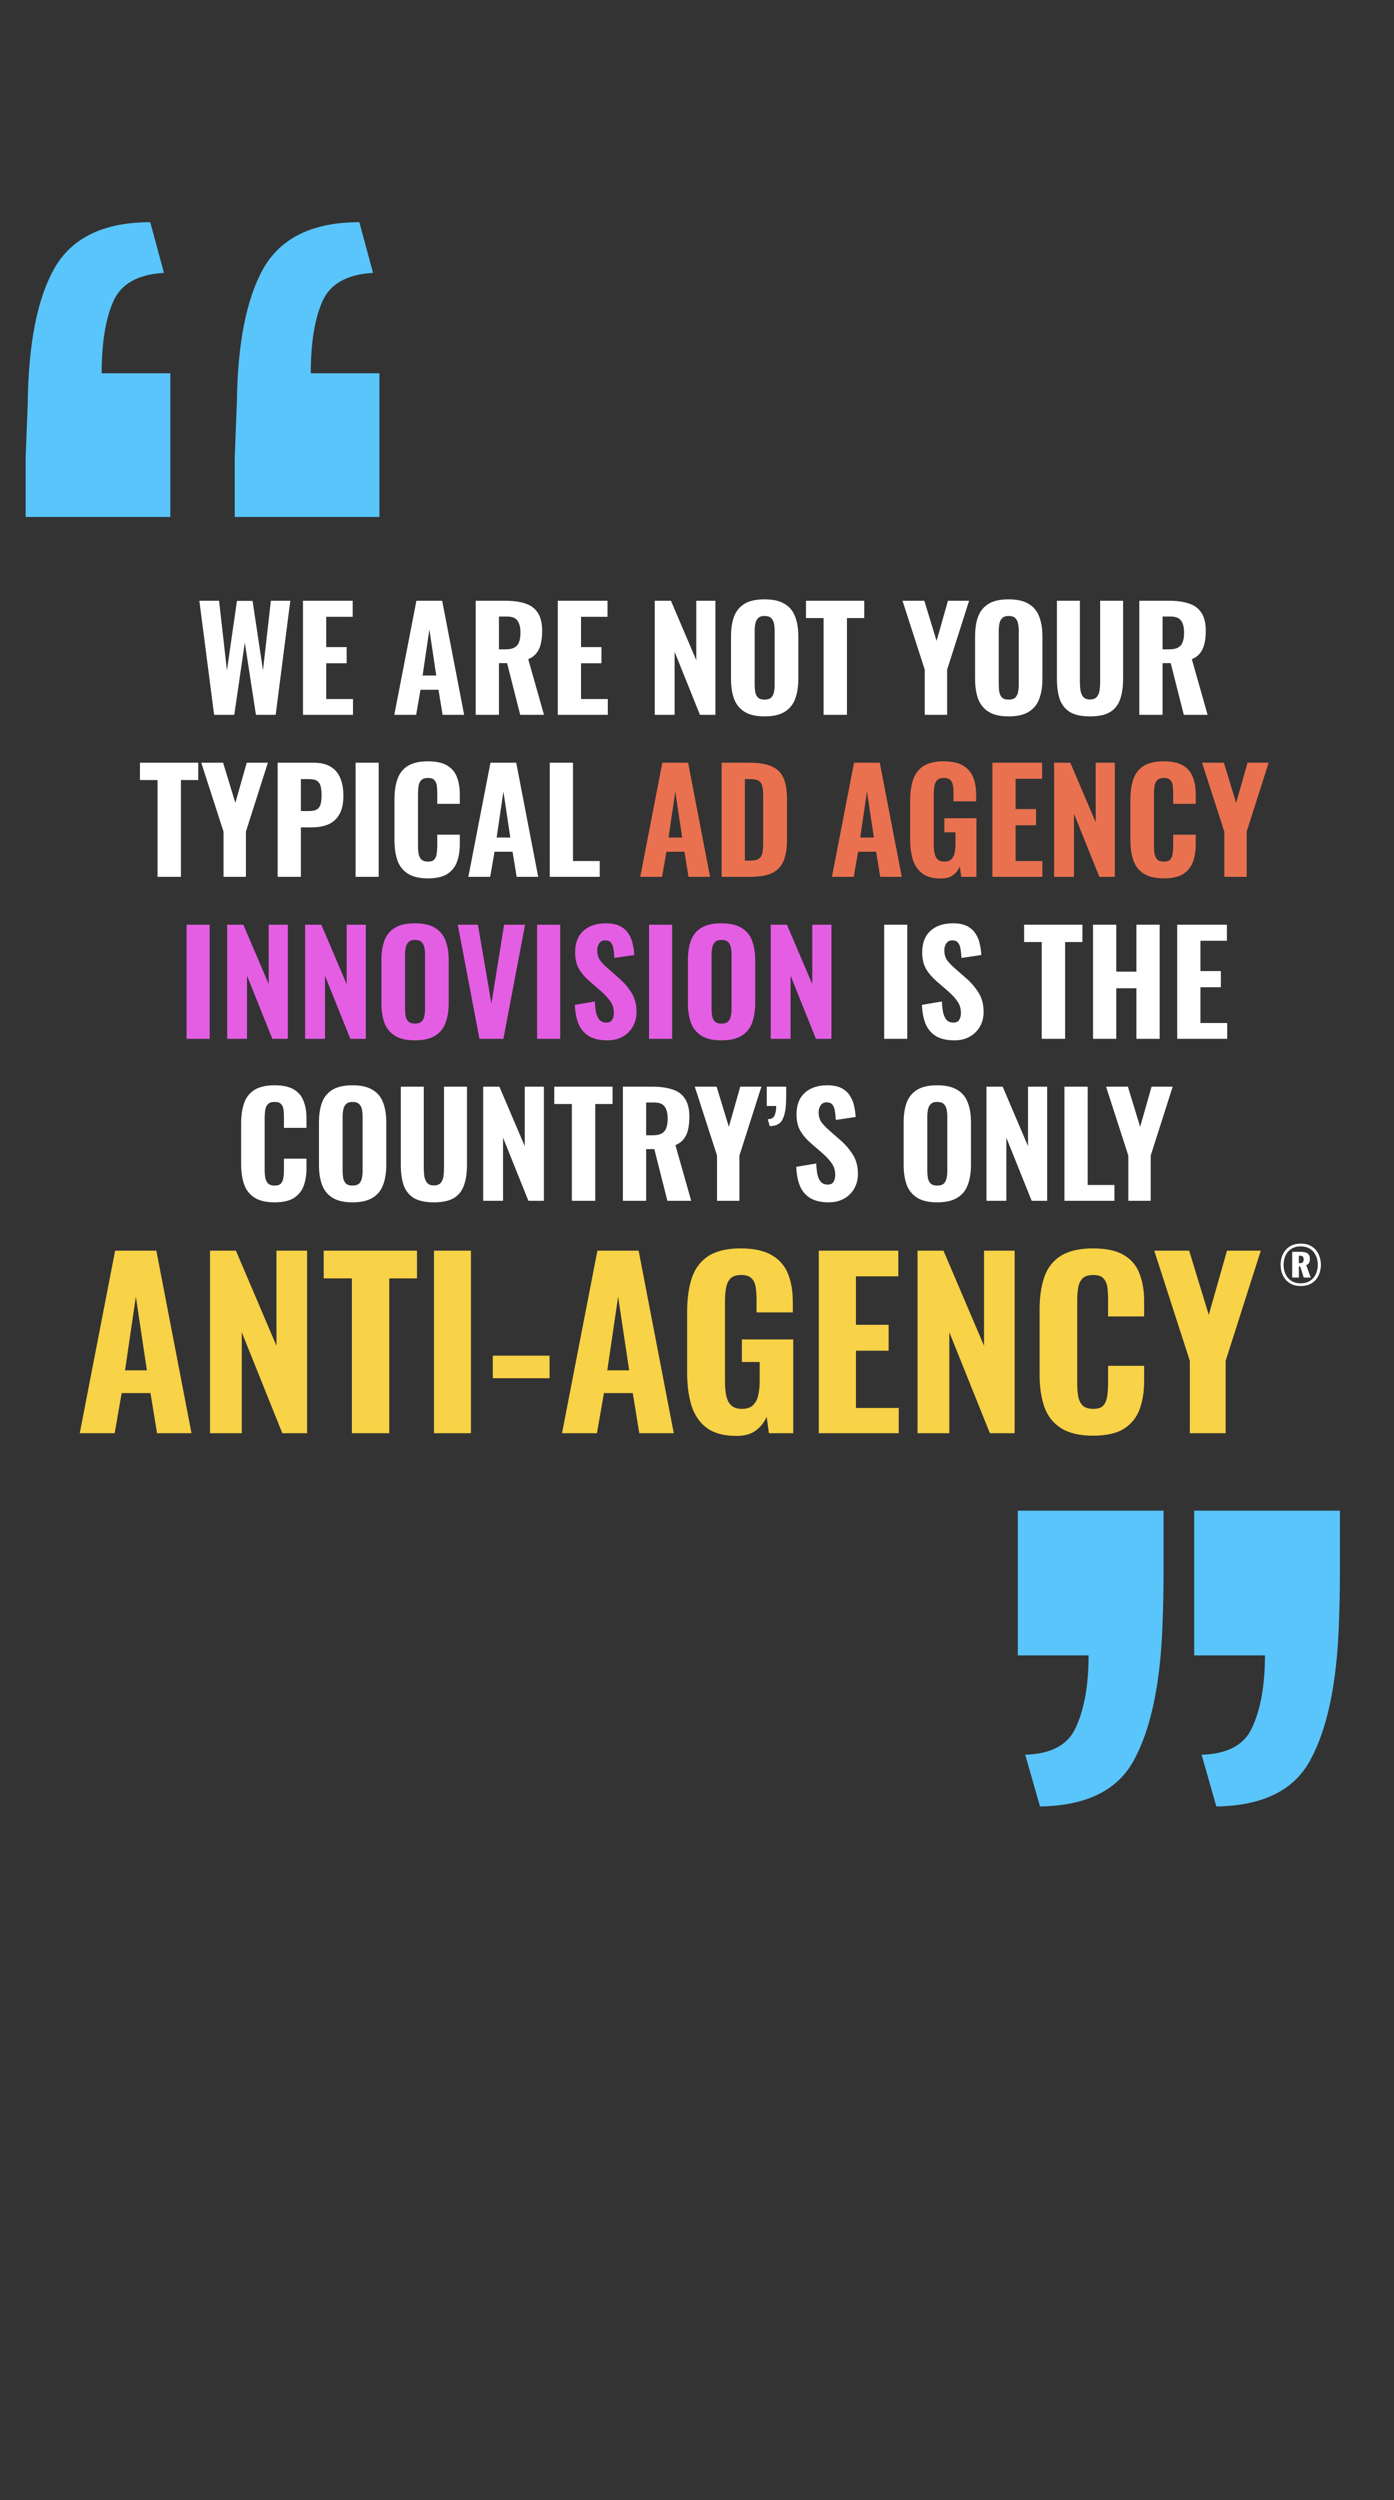
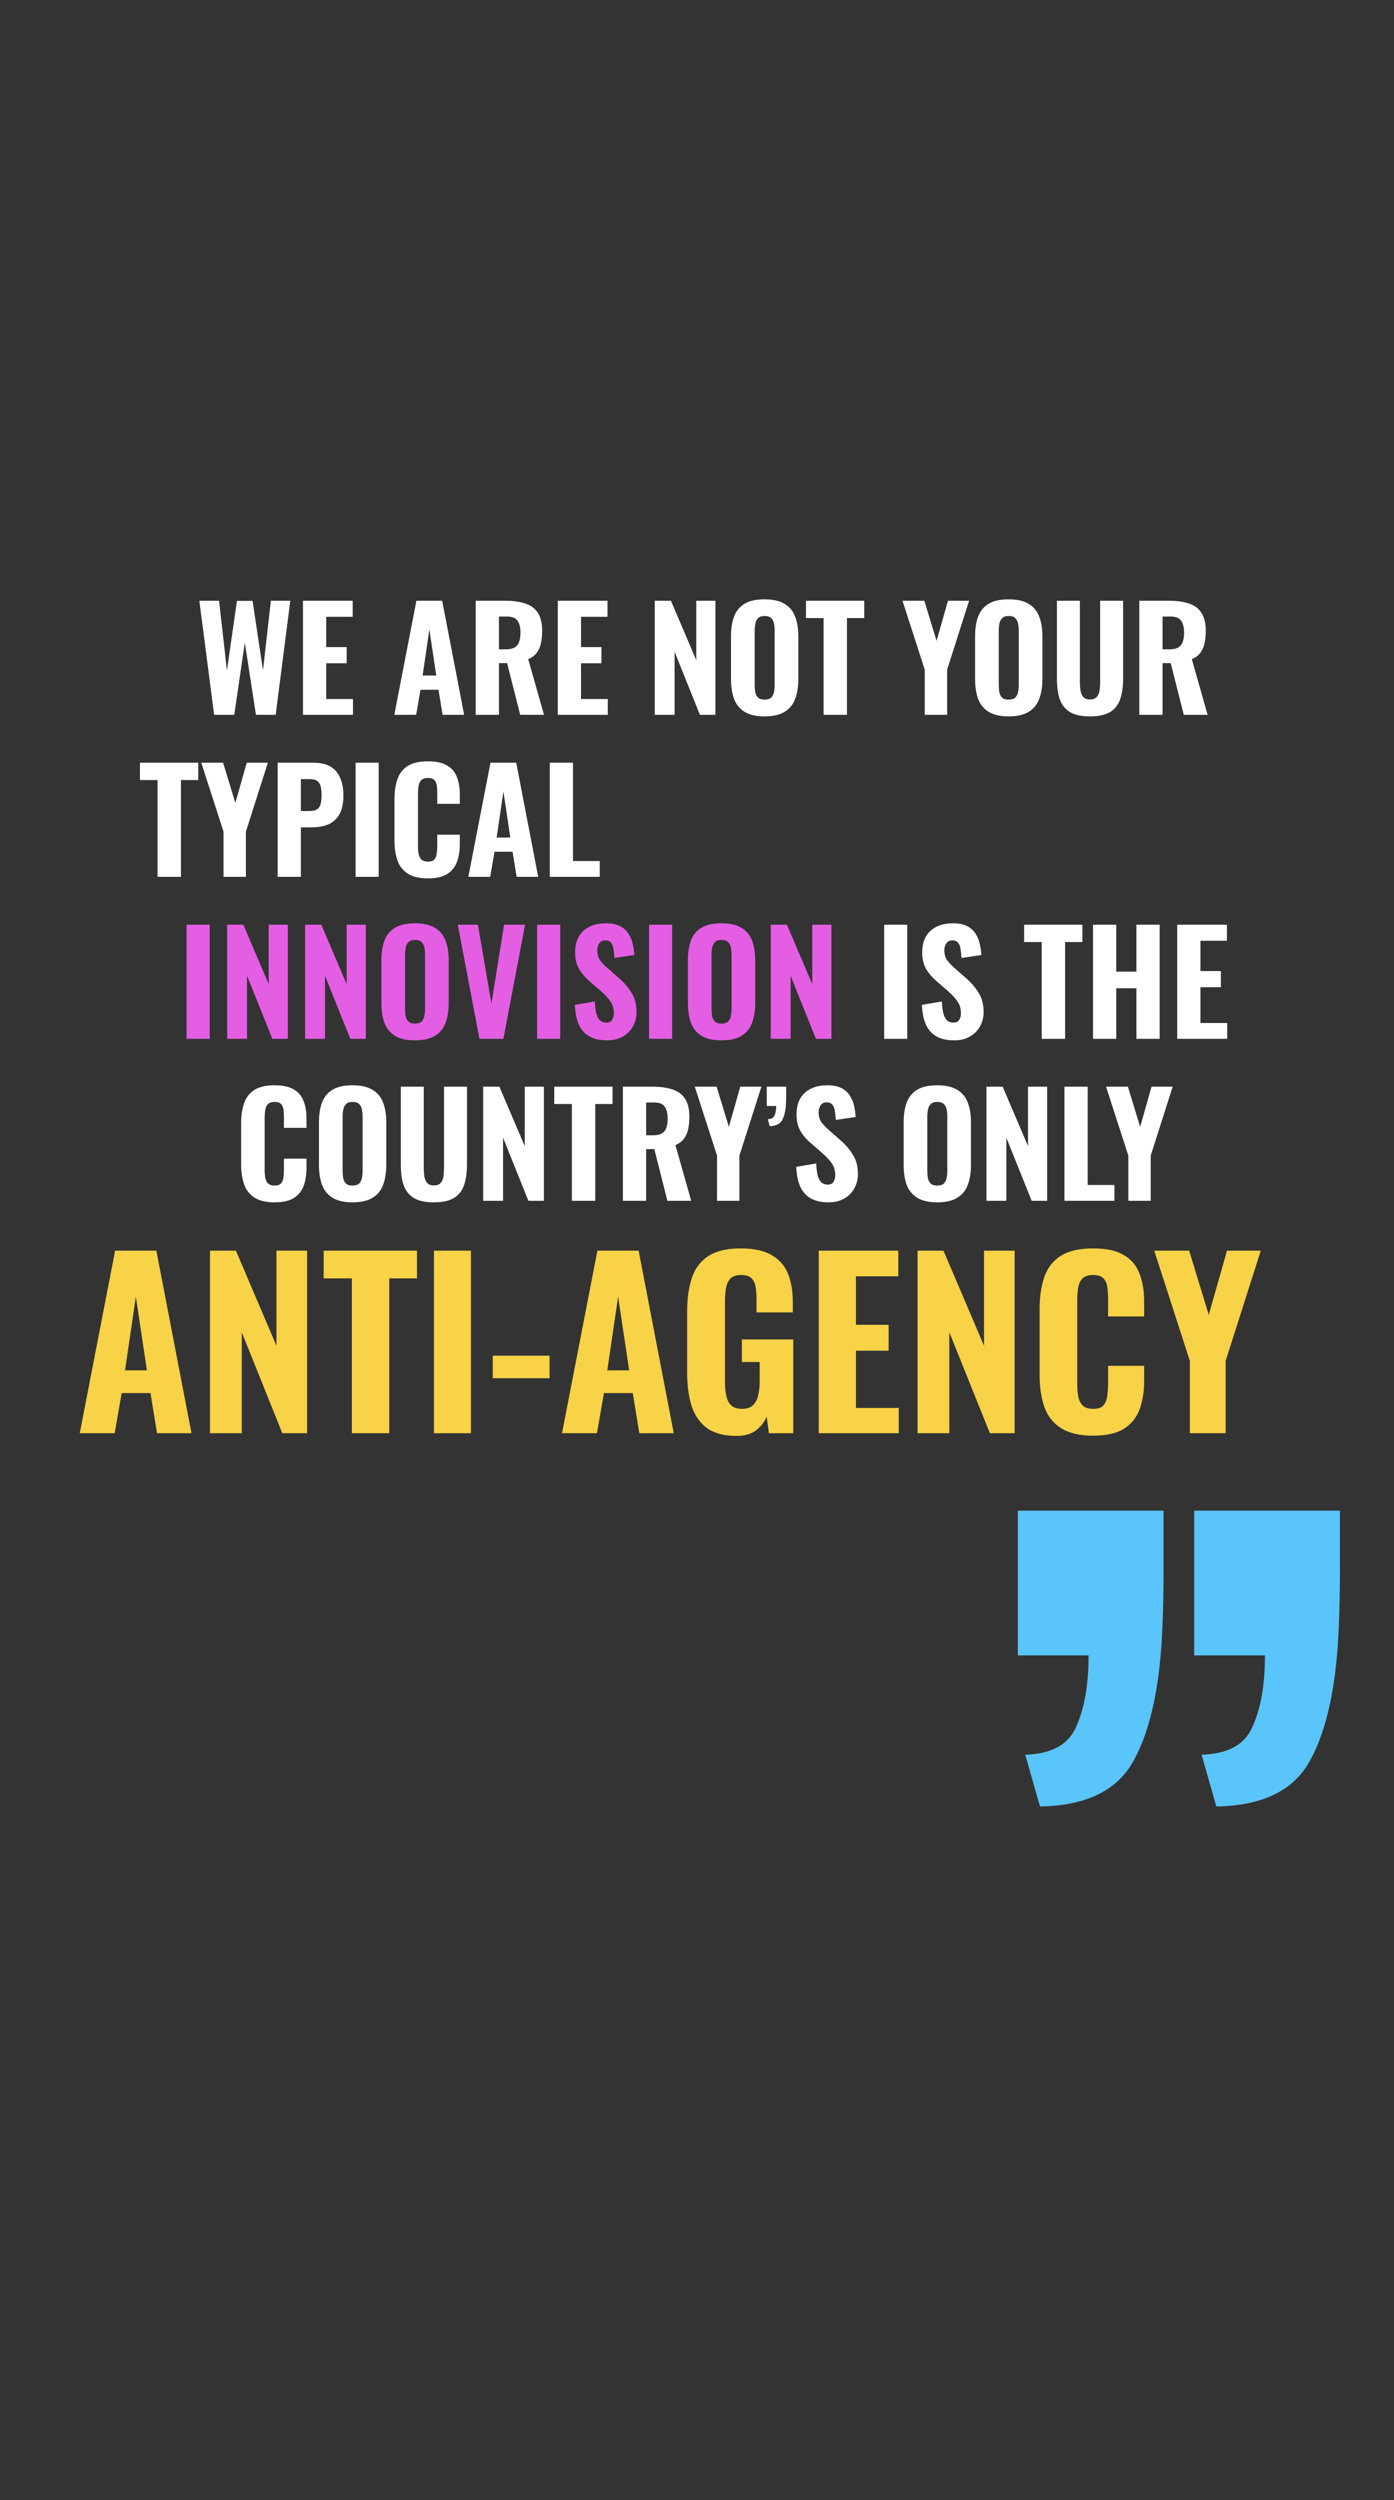
<svg xmlns="http://www.w3.org/2000/svg" width="396" height="710" viewBox="0 0 396 710" fill="none">
  <rect x="0" y="0" width="396" height="710" fill="#333333" stroke="none" />
-   <path d="M7.281 146.8C7.281 141.2 7.281 135.6 7.281 130C7.481 124.4 7.681 119.2 7.881 114.4C8.081 97.6 10.581 84.9 15.381 76.3C20.381 67.5 29.481 63.1 42.681 63.1L46.581 77.5C39.181 77.9 34.381 80.6 32.181 85.6C29.981 90.6 28.881 97.4 28.881 106H48.381V146.8H7.281ZM66.681 146.8C66.681 141.2 66.681 135.6 66.681 130C66.881 124.4 67.081 119.2 67.281 114.4C67.481 97.6 69.981 84.9 74.781 76.3C79.781 67.5 88.881 63.1 102.081 63.1L105.981 77.5C98.581 77.9 93.781 80.6 91.581 85.6C89.381 90.6 88.281 97.4 88.281 106H107.781V146.8H66.681Z" fill="#59C5FA" />
  <path d="M295.439 513L291.239 498.3C298.639 498.1 303.439 495.5 305.639 490.5C308.039 485.3 309.239 478.5 309.239 470.1H289.139V429H330.539C330.539 434.8 330.539 440.4 330.539 445.8C330.539 451.2 330.439 456.4 330.239 461.4C329.639 478.2 326.939 491 322.139 499.8C317.539 508.4 308.639 512.8 295.439 513ZM345.539 513L341.339 498.3C348.739 498.1 353.539 495.5 355.739 490.5C358.139 485.3 359.339 478.5 359.339 470.1H339.239V429H380.639C380.639 434.8 380.639 440.4 380.639 445.8C380.639 451.2 380.539 456.4 380.339 461.4C379.739 478.2 377.039 491 372.239 499.8C367.639 508.4 358.739 512.8 345.539 513Z" fill="#59C5FA" />
  <path d="M60.829 203L56.629 170.6H62.229L64.469 190.4L67.309 170.64H71.749L74.709 190.36L76.949 170.6H82.469L78.309 203H72.709L69.549 182.48L66.549 203H60.829ZM86.073 203V170.6H100.193V175.16H92.673V183.76H98.473V188.36H92.673V198.52H100.273V203H86.073ZM112.012 203L118.292 170.6H125.612L131.852 203H125.732L124.572 195.88H119.452L118.212 203H112.012ZM120.052 191.84H123.932L121.972 178.76L120.052 191.84ZM135.135 203V170.6H143.535C145.722 170.6 147.589 170.853 149.135 171.36C150.709 171.84 151.909 172.707 152.735 173.96C153.589 175.213 154.015 176.947 154.015 179.16C154.015 180.493 153.895 181.68 153.655 182.72C153.442 183.733 153.042 184.627 152.455 185.4C151.895 186.147 151.095 186.747 150.055 187.2L154.535 203H147.775L144.055 188.32H141.735V203H135.135ZM141.735 184.4H143.655C144.722 184.4 145.562 184.227 146.175 183.88C146.789 183.533 147.215 183.013 147.455 182.32C147.722 181.6 147.855 180.72 147.855 179.68C147.855 178.187 147.575 177.053 147.015 176.28C146.482 175.48 145.469 175.08 143.975 175.08H141.735V184.4ZM158.456 203V170.6H172.576V175.16H165.056V183.76H170.856V188.36H165.056V198.52H172.656V203H158.456ZM185.995 203V170.6H190.595L197.795 187.48V170.6H203.235V203H198.835L191.635 185.08V203H185.995ZM217.183 203.44C214.81 203.44 212.93 203.013 211.543 202.16C210.156 201.307 209.156 200.093 208.543 198.52C207.956 196.92 207.663 195.013 207.663 192.8V180.72C207.663 178.507 207.956 176.613 208.543 175.04C209.156 173.467 210.156 172.267 211.543 171.44C212.93 170.613 214.81 170.2 217.183 170.2C219.583 170.2 221.476 170.627 222.863 171.48C224.276 172.307 225.276 173.507 225.863 175.08C226.476 176.627 226.783 178.507 226.783 180.72V192.8C226.783 195.013 226.476 196.92 225.863 198.52C225.276 200.093 224.276 201.307 222.863 202.16C221.476 203.013 219.583 203.44 217.183 203.44ZM217.183 198.68C218.036 198.68 218.663 198.493 219.063 198.12C219.463 197.72 219.73 197.2 219.863 196.56C219.996 195.893 220.063 195.187 220.063 194.44V179.12C220.063 178.373 219.996 177.68 219.863 177.04C219.73 176.4 219.463 175.893 219.063 175.52C218.663 175.12 218.036 174.92 217.183 174.92C216.383 174.92 215.783 175.12 215.383 175.52C214.983 175.893 214.716 176.4 214.583 177.04C214.45 177.68 214.383 178.373 214.383 179.12V194.44C214.383 195.187 214.436 195.893 214.543 196.56C214.676 197.2 214.943 197.72 215.343 198.12C215.743 198.493 216.356 198.68 217.183 198.68ZM233.957 203V175.52H228.957V170.6H245.517V175.52H240.597V203H233.957ZM262.696 203V190.16L256.376 170.6H262.576L266.056 182L269.296 170.6H275.296L269.056 190.16V203H262.696ZM286.519 203.44C284.146 203.44 282.266 203.013 280.879 202.16C279.492 201.307 278.492 200.093 277.879 198.52C277.292 196.92 276.999 195.013 276.999 192.8V180.72C276.999 178.507 277.292 176.613 277.879 175.04C278.492 173.467 279.492 172.267 280.879 171.44C282.266 170.613 284.146 170.2 286.519 170.2C288.919 170.2 290.812 170.627 292.199 171.48C293.612 172.307 294.612 173.507 295.199 175.08C295.812 176.627 296.119 178.507 296.119 180.72V192.8C296.119 195.013 295.812 196.92 295.199 198.52C294.612 200.093 293.612 201.307 292.199 202.16C290.812 203.013 288.919 203.44 286.519 203.44ZM286.519 198.68C287.372 198.68 287.999 198.493 288.399 198.12C288.799 197.72 289.066 197.2 289.199 196.56C289.332 195.893 289.399 195.187 289.399 194.44V179.12C289.399 178.373 289.332 177.68 289.199 177.04C289.066 176.4 288.799 175.893 288.399 175.52C287.999 175.12 287.372 174.92 286.519 174.92C285.719 174.92 285.119 175.12 284.719 175.52C284.319 175.893 284.052 176.4 283.919 177.04C283.786 177.68 283.719 178.373 283.719 179.12V194.44C283.719 195.187 283.772 195.893 283.879 196.56C284.012 197.2 284.279 197.72 284.679 198.12C285.079 198.493 285.692 198.68 286.519 198.68ZM309.646 203.44C307.193 203.44 305.286 203.027 303.926 202.2C302.566 201.347 301.606 200.133 301.046 198.56C300.513 196.96 300.246 195.027 300.246 192.76V170.6H306.766V193.68C306.766 194.48 306.819 195.267 306.926 196.04C307.059 196.813 307.326 197.44 307.726 197.92C308.153 198.4 308.793 198.64 309.646 198.64C310.526 198.64 311.166 198.4 311.566 197.92C311.993 197.44 312.259 196.813 312.366 196.04C312.473 195.267 312.526 194.48 312.526 193.68V170.6H319.046V192.76C319.046 195.027 318.766 196.96 318.206 198.56C317.673 200.133 316.726 201.347 315.366 202.2C314.006 203.027 312.099 203.44 309.646 203.44ZM323.651 203V170.6H332.051C334.238 170.6 336.104 170.853 337.651 171.36C339.224 171.84 340.424 172.707 341.251 173.96C342.104 175.213 342.531 176.947 342.531 179.16C342.531 180.493 342.411 181.68 342.171 182.72C341.958 183.733 341.558 184.627 340.971 185.4C340.411 186.147 339.611 186.747 338.571 187.2L343.051 203H336.291L332.571 188.32H330.251V203H323.651ZM330.251 184.4H332.171C333.238 184.4 334.078 184.227 334.691 183.88C335.304 183.533 335.731 183.013 335.971 182.32C336.238 181.6 336.371 180.72 336.371 179.68C336.371 178.187 336.091 177.053 335.531 176.28C334.998 175.48 333.984 175.08 332.491 175.08H330.251V184.4ZM44.757 249V221.52H39.757V216.6H56.317V221.52H51.397V249H44.757ZM63.496 249V236.16L57.176 216.6H63.376L66.856 228L70.096 216.6H76.096L69.856 236.16V249H63.496ZM78.866 249V216.6H89.146C91.092 216.6 92.679 216.973 93.906 217.72C95.132 218.44 96.039 219.493 96.626 220.88C97.239 222.267 97.546 223.947 97.546 225.92C97.546 228.24 97.146 230.053 96.346 231.36C95.572 232.667 94.506 233.6 93.146 234.16C91.786 234.693 90.226 234.96 88.466 234.96H85.466V249H78.866ZM85.466 230.32H87.786C88.746 230.32 89.479 230.173 89.986 229.88C90.519 229.56 90.879 229.067 91.066 228.4C91.252 227.733 91.346 226.88 91.346 225.84C91.346 224.853 91.266 224.027 91.106 223.36C90.972 222.693 90.652 222.173 90.146 221.8C89.639 221.427 88.839 221.24 87.746 221.24H85.466V230.32ZM101.016 249V216.6H107.576V249H101.016ZM121.538 249.44C119.138 249.44 117.231 248.987 115.818 248.08C114.431 247.173 113.458 245.92 112.898 244.32C112.338 242.693 112.058 240.813 112.058 238.68V227.04C112.058 224.8 112.338 222.88 112.898 221.28C113.458 219.653 114.431 218.4 115.818 217.52C117.231 216.64 119.138 216.2 121.538 216.2C123.858 216.2 125.671 216.587 126.978 217.36C128.311 218.133 129.244 219.227 129.778 220.64C130.338 222.053 130.618 223.693 130.618 225.56V228.28H124.218V225.24C124.218 224.493 124.178 223.8 124.098 223.16C124.018 222.493 123.791 221.96 123.418 221.56C123.071 221.133 122.458 220.92 121.578 220.92C120.698 220.92 120.058 221.133 119.658 221.56C119.258 221.987 119.004 222.547 118.898 223.24C118.791 223.907 118.738 224.653 118.738 225.48V240.2C118.738 241.107 118.804 241.907 118.938 242.6C119.098 243.267 119.378 243.787 119.778 244.16C120.204 244.507 120.804 244.68 121.578 244.68C122.431 244.68 123.031 244.48 123.378 244.08C123.751 243.653 123.978 243.093 124.058 242.4C124.164 241.707 124.218 240.973 124.218 240.2V237.04H130.618V239.72C130.618 241.613 130.351 243.293 129.818 244.76C129.284 246.2 128.364 247.347 127.058 248.2C125.751 249.027 123.911 249.44 121.538 249.44ZM133.047 249L139.327 216.6H146.647L152.887 249H146.767L145.607 241.88H140.487L139.247 249H133.047ZM141.087 237.84H144.967L143.007 224.76L141.087 237.84ZM156.17 249V216.6H162.77V244.52H170.37V249H156.17ZM251.172 295V262.6H257.732V295H251.172ZM271.094 295.44C269.094 295.44 267.427 295.08 266.094 294.36C264.761 293.613 263.747 292.507 263.054 291.04C262.387 289.547 262.001 287.653 261.894 285.36L267.574 284.4C267.627 285.733 267.761 286.853 267.974 287.76C268.214 288.64 268.561 289.307 269.014 289.76C269.494 290.187 270.081 290.4 270.774 290.4C271.627 290.4 272.201 290.133 272.494 289.6C272.814 289.067 272.974 288.453 272.974 287.76C272.974 286.4 272.641 285.267 271.974 284.36C271.334 283.427 270.481 282.493 269.414 281.56L266.054 278.64C264.854 277.627 263.867 276.48 263.094 275.2C262.347 273.92 261.974 272.347 261.974 270.48C261.974 267.813 262.747 265.773 264.294 264.36C265.867 262.92 268.014 262.2 270.734 262.2C272.361 262.2 273.694 262.467 274.734 263C275.774 263.533 276.574 264.253 277.134 265.16C277.721 266.04 278.121 267.013 278.334 268.08C278.574 269.12 278.721 270.16 278.774 271.2L273.134 272.04C273.081 271.053 272.987 270.187 272.854 269.44C272.747 268.693 272.507 268.107 272.134 267.68C271.787 267.253 271.254 267.04 270.534 267.04C269.761 267.04 269.187 267.333 268.814 267.92C268.441 268.48 268.254 269.107 268.254 269.8C268.254 270.947 268.507 271.893 269.014 272.64C269.547 273.36 270.267 274.12 271.174 274.92L274.454 277.8C275.814 278.973 276.974 280.32 277.934 281.84C278.921 283.333 279.414 285.187 279.414 287.4C279.414 288.92 279.067 290.293 278.374 291.52C277.681 292.747 276.707 293.707 275.454 294.4C274.227 295.093 272.774 295.44 271.094 295.44ZM295.929 295V267.52H290.929V262.6H307.489V267.52H302.569V295H295.929ZM310.508 295V262.6H317.108V275.92H322.828V262.6H329.428V295H322.828V280.64H317.108V295H310.508ZM334.413 295V262.6H348.533V267.16H341.013V275.76H346.813V280.36H341.013V290.52H348.613V295H334.413ZM77.983 341.44C75.583 341.44 73.676 340.987 72.263 340.08C70.876 339.173 69.903 337.92 69.343 336.32C68.783 334.693 68.503 332.813 68.503 330.68V319.04C68.503 316.8 68.783 314.88 69.343 313.28C69.903 311.653 70.876 310.4 72.263 309.52C73.676 308.64 75.583 308.2 77.983 308.2C80.303 308.2 82.116 308.587 83.423 309.36C84.756 310.133 85.69 311.227 86.223 312.64C86.783 314.053 87.063 315.693 87.063 317.56V320.28H80.663V317.24C80.663 316.493 80.623 315.8 80.543 315.16C80.463 314.493 80.236 313.96 79.863 313.56C79.516 313.133 78.903 312.92 78.023 312.92C77.143 312.92 76.503 313.133 76.103 313.56C75.703 313.987 75.45 314.547 75.343 315.24C75.236 315.907 75.183 316.653 75.183 317.48V332.2C75.183 333.107 75.25 333.907 75.383 334.6C75.543 335.267 75.823 335.787 76.223 336.16C76.65 336.507 77.25 336.68 78.023 336.68C78.876 336.68 79.476 336.48 79.823 336.08C80.196 335.653 80.423 335.093 80.503 334.4C80.61 333.707 80.663 332.973 80.663 332.2V329.04H87.063V331.72C87.063 333.613 86.796 335.293 86.263 336.76C85.73 338.2 84.81 339.347 83.503 340.2C82.196 341.027 80.356 341.44 77.983 341.44ZM100.132 341.44C97.759 341.44 95.879 341.013 94.492 340.16C93.106 339.307 92.106 338.093 91.492 336.52C90.906 334.92 90.612 333.013 90.612 330.8V318.72C90.612 316.507 90.906 314.613 91.492 313.04C92.106 311.467 93.106 310.267 94.492 309.44C95.879 308.613 97.759 308.2 100.132 308.2C102.532 308.2 104.426 308.627 105.812 309.48C107.226 310.307 108.226 311.507 108.812 313.08C109.426 314.627 109.732 316.507 109.732 318.72V330.8C109.732 333.013 109.426 334.92 108.812 336.52C108.226 338.093 107.226 339.307 105.812 340.16C104.426 341.013 102.532 341.44 100.132 341.44ZM100.132 336.68C100.986 336.68 101.612 336.493 102.012 336.12C102.412 335.72 102.679 335.2 102.812 334.56C102.946 333.893 103.012 333.187 103.012 332.44V317.12C103.012 316.373 102.946 315.68 102.812 315.04C102.679 314.4 102.412 313.893 102.012 313.52C101.612 313.12 100.986 312.92 100.132 312.92C99.332 312.92 98.732 313.12 98.332 313.52C97.932 313.893 97.666 314.4 97.532 315.04C97.399 315.68 97.332 316.373 97.332 317.12V332.44C97.332 333.187 97.386 333.893 97.492 334.56C97.626 335.2 97.892 335.72 98.292 336.12C98.692 336.493 99.306 336.68 100.132 336.68ZM123.259 341.44C120.806 341.44 118.899 341.027 117.539 340.2C116.179 339.347 115.219 338.133 114.659 336.56C114.126 334.96 113.859 333.027 113.859 330.76V308.6H120.379V331.68C120.379 332.48 120.433 333.267 120.539 334.04C120.673 334.813 120.939 335.44 121.339 335.92C121.766 336.4 122.406 336.64 123.259 336.64C124.139 336.64 124.779 336.4 125.179 335.92C125.606 335.44 125.873 334.813 125.979 334.04C126.086 333.267 126.139 332.48 126.139 331.68V308.6H132.659V330.76C132.659 333.027 132.379 334.96 131.819 336.56C131.286 338.133 130.339 339.347 128.979 340.2C127.619 341.027 125.713 341.44 123.259 341.44ZM137.264 341V308.6H141.864L149.064 325.48V308.6H154.504V341H150.104L142.904 323.08V341H137.264ZM162.453 341V313.52H157.453V308.6H174.013V313.52H169.093V341H162.453ZM176.952 341V308.6H185.352C187.538 308.6 189.405 308.853 190.952 309.36C192.525 309.84 193.725 310.707 194.552 311.96C195.405 313.213 195.832 314.947 195.832 317.16C195.832 318.493 195.712 319.68 195.472 320.72C195.258 321.733 194.858 322.627 194.272 323.4C193.712 324.147 192.912 324.747 191.872 325.2L196.352 341H189.592L185.872 326.32H183.552V341H176.952ZM183.552 322.4H185.472C186.538 322.4 187.378 322.227 187.992 321.88C188.605 321.533 189.032 321.013 189.272 320.32C189.538 319.6 189.672 318.72 189.672 317.68C189.672 316.187 189.392 315.053 188.832 314.28C188.298 313.48 187.285 313.08 185.792 313.08H183.552V322.4ZM203.692 341V328.16L197.372 308.6H203.572L207.052 320L210.292 308.6H216.292L210.052 328.16V341H203.692ZM218.661 319.8L218.101 317.84C219.088 317.813 219.728 317.467 220.021 316.8C220.341 316.107 220.501 315.2 220.501 314.08H217.821V308.6H223.341C223.341 309.373 223.341 310.12 223.341 310.84C223.341 311.56 223.328 312.253 223.301 312.92C223.221 315.16 222.861 316.867 222.221 318.04C221.608 319.187 220.421 319.773 218.661 319.8ZM235.391 341.44C233.391 341.44 231.724 341.08 230.391 340.36C229.057 339.613 228.044 338.507 227.351 337.04C226.684 335.547 226.297 333.653 226.191 331.36L231.871 330.4C231.924 331.733 232.057 332.853 232.271 333.76C232.511 334.64 232.857 335.307 233.311 335.76C233.791 336.187 234.377 336.4 235.071 336.4C235.924 336.4 236.497 336.133 236.791 335.6C237.111 335.067 237.271 334.453 237.271 333.76C237.271 332.4 236.937 331.267 236.271 330.36C235.631 329.427 234.777 328.493 233.711 327.56L230.351 324.64C229.151 323.627 228.164 322.48 227.391 321.2C226.644 319.92 226.271 318.347 226.271 316.48C226.271 313.813 227.044 311.773 228.591 310.36C230.164 308.92 232.311 308.2 235.031 308.2C236.657 308.2 237.991 308.467 239.031 309C240.071 309.533 240.871 310.253 241.431 311.16C242.017 312.04 242.417 313.013 242.631 314.08C242.871 315.12 243.017 316.16 243.071 317.2L237.431 318.04C237.377 317.053 237.284 316.187 237.151 315.44C237.044 314.693 236.804 314.107 236.431 313.68C236.084 313.253 235.551 313.04 234.831 313.04C234.057 313.04 233.484 313.333 233.111 313.92C232.737 314.48 232.551 315.107 232.551 315.8C232.551 316.947 232.804 317.893 233.311 318.64C233.844 319.36 234.564 320.12 235.471 320.92L238.751 323.8C240.111 324.973 241.271 326.32 242.231 327.84C243.217 329.333 243.711 331.187 243.711 333.4C243.711 334.92 243.364 336.293 242.671 337.52C241.977 338.747 241.004 339.707 239.751 340.4C238.524 341.093 237.071 341.44 235.391 341.44ZM266.226 341.44C263.853 341.44 261.973 341.013 260.586 340.16C259.199 339.307 258.199 338.093 257.586 336.52C256.999 334.92 256.706 333.013 256.706 330.8V318.72C256.706 316.507 256.999 314.613 257.586 313.04C258.199 311.467 259.199 310.267 260.586 309.44C261.973 308.613 263.853 308.2 266.226 308.2C268.626 308.2 270.519 308.627 271.906 309.48C273.319 310.307 274.319 311.507 274.906 313.08C275.519 314.627 275.826 316.507 275.826 318.72V330.8C275.826 333.013 275.519 334.92 274.906 336.52C274.319 338.093 273.319 339.307 271.906 340.16C270.519 341.013 268.626 341.44 266.226 341.44ZM266.226 336.68C267.079 336.68 267.706 336.493 268.106 336.12C268.506 335.72 268.773 335.2 268.906 334.56C269.039 333.893 269.106 333.187 269.106 332.44V317.12C269.106 316.373 269.039 315.68 268.906 315.04C268.773 314.4 268.506 313.893 268.106 313.52C267.706 313.12 267.079 312.92 266.226 312.92C265.426 312.92 264.826 313.12 264.426 313.52C264.026 313.893 263.759 314.4 263.626 315.04C263.493 315.68 263.426 316.373 263.426 317.12V332.44C263.426 333.187 263.479 333.893 263.586 334.56C263.719 335.2 263.986 335.72 264.386 336.12C264.786 336.493 265.399 336.68 266.226 336.68ZM280.233 341V308.6H284.833L292.033 325.48V308.6H297.473V341H293.073L285.873 323.08V341H280.233ZM302.381 341V308.6H308.981V336.52H316.581V341H302.381ZM320.528 341V328.16L314.208 308.6H320.408L323.888 320L327.128 308.6H333.128L326.888 328.16V341H320.528Z" fill="white" />
-   <path d="M181.875 249L188.155 216.6H195.475L201.715 249H195.595L194.435 241.88H189.315L188.075 249H181.875ZM189.915 237.84H193.795L191.835 224.76L189.915 237.84ZM204.999 249V216.6H212.919C215.665 216.6 217.799 216.96 219.319 217.68C220.865 218.373 221.959 219.48 222.599 221C223.239 222.493 223.559 224.413 223.559 226.76V238.56C223.559 240.96 223.239 242.933 222.599 244.48C221.959 246.027 220.879 247.173 219.359 247.92C217.865 248.64 215.772 249 213.079 249H204.999ZM211.599 244.4H212.999C214.225 244.4 215.092 244.213 215.599 243.84C216.132 243.44 216.465 242.867 216.599 242.12C216.732 241.347 216.799 240.4 216.799 239.28V225.92C216.799 224.8 216.705 223.907 216.519 223.24C216.359 222.547 216.012 222.04 215.479 221.72C214.972 221.4 214.132 221.24 212.959 221.24H211.599V244.4ZM236.328 249L242.608 216.6H249.928L256.168 249H250.048L248.888 241.88H243.768L242.528 249H236.328ZM244.368 237.84H248.248L246.288 224.76L244.368 237.84ZM267.302 249.48C265.115 249.48 263.382 249.027 262.102 248.12C260.822 247.187 259.902 245.88 259.342 244.2C258.809 242.493 258.542 240.52 258.542 238.28V227.44C258.542 225.12 258.822 223.12 259.382 221.44C259.942 219.76 260.915 218.467 262.302 217.56C263.715 216.653 265.622 216.2 268.022 216.2C270.342 216.2 272.169 216.587 273.502 217.36C274.862 218.133 275.835 219.227 276.422 220.64C277.009 222.053 277.302 223.733 277.302 225.68V227.56H270.862V225.28C270.862 224.427 270.809 223.68 270.702 223.04C270.595 222.373 270.342 221.853 269.942 221.48C269.569 221.107 268.955 220.92 268.102 220.92C267.222 220.92 266.582 221.147 266.182 221.6C265.782 222.053 265.529 222.64 265.422 223.36C265.315 224.053 265.262 224.8 265.262 225.6V239.96C265.262 240.867 265.342 241.68 265.502 242.4C265.662 243.12 265.955 243.68 266.382 244.08C266.835 244.48 267.475 244.68 268.302 244.68C269.129 244.68 269.769 244.467 270.222 244.04C270.675 243.613 270.982 243.04 271.142 242.32C271.329 241.573 271.422 240.733 271.422 239.8V236.36H268.262V232.36H277.382V249H273.062L272.662 246.08C272.235 247.067 271.595 247.88 270.742 248.52C269.889 249.16 268.742 249.48 267.302 249.48ZM281.913 249V216.6H296.033V221.16H288.513V229.76H294.313V234.36H288.513V244.52H296.113V249H281.913ZM299.452 249V216.6H304.052L311.252 233.48V216.6H316.692V249H312.292L305.092 231.08V249H299.452ZM330.6 249.44C328.2 249.44 326.293 248.987 324.88 248.08C323.493 247.173 322.52 245.92 321.96 244.32C321.4 242.693 321.12 240.813 321.12 238.68V227.04C321.12 224.8 321.4 222.88 321.96 221.28C322.52 219.653 323.493 218.4 324.88 217.52C326.293 216.64 328.2 216.2 330.6 216.2C332.92 216.2 334.733 216.587 336.04 217.36C337.373 218.133 338.307 219.227 338.84 220.64C339.4 222.053 339.68 223.693 339.68 225.56V228.28H333.28V225.24C333.28 224.493 333.24 223.8 333.16 223.16C333.08 222.493 332.853 221.96 332.48 221.56C332.133 221.133 331.52 220.92 330.64 220.92C329.76 220.92 329.12 221.133 328.72 221.56C328.32 221.987 328.067 222.547 327.96 223.24C327.853 223.907 327.8 224.653 327.8 225.48V240.2C327.8 241.107 327.867 241.907 328 242.6C328.16 243.267 328.44 243.787 328.84 244.16C329.267 244.507 329.867 244.68 330.64 244.68C331.493 244.68 332.093 244.48 332.44 244.08C332.813 243.653 333.04 243.093 333.12 242.4C333.227 241.707 333.28 240.973 333.28 240.2V237.04H339.68V239.72C339.68 241.613 339.413 243.293 338.88 244.76C338.347 246.2 337.427 247.347 336.12 248.2C334.813 249.027 332.973 249.44 330.6 249.44ZM347.793 249V236.16L341.473 216.6H347.673L351.153 228L354.393 216.6H360.393L354.153 236.16V249H347.793Z" fill="#E9714F" />
  <path d="M53.008 295V262.6H59.568V295H53.008ZM64.53 295V262.6H69.13L76.33 279.48V262.6H81.77V295H77.37L70.17 277.08V295H64.53ZM86.678 295V262.6H91.278L98.478 279.48V262.6H103.918V295H99.518L92.318 277.08V295H86.678ZM117.867 295.44C115.493 295.44 113.613 295.013 112.227 294.16C110.84 293.307 109.84 292.093 109.227 290.52C108.64 288.92 108.347 287.013 108.347 284.8V272.72C108.347 270.507 108.64 268.613 109.227 267.04C109.84 265.467 110.84 264.267 112.227 263.44C113.613 262.613 115.493 262.2 117.867 262.2C120.267 262.2 122.16 262.627 123.547 263.48C124.96 264.307 125.96 265.507 126.547 267.08C127.16 268.627 127.467 270.507 127.467 272.72V284.8C127.467 287.013 127.16 288.92 126.547 290.52C125.96 292.093 124.96 293.307 123.547 294.16C122.16 295.013 120.267 295.44 117.867 295.44ZM117.867 290.68C118.72 290.68 119.347 290.493 119.747 290.12C120.147 289.72 120.413 289.2 120.547 288.56C120.68 287.893 120.747 287.187 120.747 286.44V271.12C120.747 270.373 120.68 269.68 120.547 269.04C120.413 268.4 120.147 267.893 119.747 267.52C119.347 267.12 118.72 266.92 117.867 266.92C117.067 266.92 116.467 267.12 116.067 267.52C115.667 267.893 115.4 268.4 115.267 269.04C115.133 269.68 115.067 270.373 115.067 271.12V286.44C115.067 287.187 115.12 287.893 115.227 288.56C115.36 289.2 115.627 289.72 116.027 290.12C116.427 290.493 117.04 290.68 117.867 290.68ZM136.2 295L130.04 262.6H135.76L139.6 285L143.2 262.6H149.16L143 295H136.2ZM152.579 295V262.6H159.139V295H152.579ZM172.5 295.44C170.5 295.44 168.833 295.08 167.5 294.36C166.167 293.613 165.153 292.507 164.46 291.04C163.793 289.547 163.407 287.653 163.3 285.36L168.98 284.4C169.033 285.733 169.167 286.853 169.38 287.76C169.62 288.64 169.967 289.307 170.42 289.76C170.9 290.187 171.487 290.4 172.18 290.4C173.033 290.4 173.607 290.133 173.9 289.6C174.22 289.067 174.38 288.453 174.38 287.76C174.38 286.4 174.047 285.267 173.38 284.36C172.74 283.427 171.887 282.493 170.82 281.56L167.46 278.64C166.26 277.627 165.273 276.48 164.5 275.2C163.753 273.92 163.38 272.347 163.38 270.48C163.38 267.813 164.153 265.773 165.7 264.36C167.273 262.92 169.42 262.2 172.14 262.2C173.767 262.2 175.1 262.467 176.14 263C177.18 263.533 177.98 264.253 178.54 265.16C179.127 266.04 179.527 267.013 179.74 268.08C179.98 269.12 180.127 270.16 180.18 271.2L174.54 272.04C174.487 271.053 174.393 270.187 174.26 269.44C174.153 268.693 173.913 268.107 173.54 267.68C173.193 267.253 172.66 267.04 171.94 267.04C171.167 267.04 170.593 267.333 170.22 267.92C169.847 268.48 169.66 269.107 169.66 269.8C169.66 270.947 169.913 271.893 170.42 272.64C170.953 273.36 171.673 274.12 172.58 274.92L175.86 277.8C177.22 278.973 178.38 280.32 179.34 281.84C180.327 283.333 180.82 285.187 180.82 287.4C180.82 288.92 180.473 290.293 179.78 291.52C179.087 292.747 178.113 293.707 176.86 294.4C175.633 295.093 174.18 295.44 172.5 295.44ZM184.375 295V262.6H190.935V295H184.375ZM204.937 295.44C202.564 295.44 200.684 295.013 199.297 294.16C197.91 293.307 196.91 292.093 196.297 290.52C195.71 288.92 195.417 287.013 195.417 284.8V272.72C195.417 270.507 195.71 268.613 196.297 267.04C196.91 265.467 197.91 264.267 199.297 263.44C200.684 262.613 202.564 262.2 204.937 262.2C207.337 262.2 209.23 262.627 210.617 263.48C212.03 264.307 213.03 265.507 213.617 267.08C214.23 268.627 214.537 270.507 214.537 272.72V284.8C214.537 287.013 214.23 288.92 213.617 290.52C213.03 292.093 212.03 293.307 210.617 294.16C209.23 295.013 207.337 295.44 204.937 295.44ZM204.937 290.68C205.79 290.68 206.417 290.493 206.817 290.12C207.217 289.72 207.484 289.2 207.617 288.56C207.75 287.893 207.817 287.187 207.817 286.44V271.12C207.817 270.373 207.75 269.68 207.617 269.04C207.484 268.4 207.217 267.893 206.817 267.52C206.417 267.12 205.79 266.92 204.937 266.92C204.137 266.92 203.537 267.12 203.137 267.52C202.737 267.893 202.47 268.4 202.337 269.04C202.204 269.68 202.137 270.373 202.137 271.12V286.44C202.137 287.187 202.19 287.893 202.297 288.56C202.43 289.2 202.697 289.72 203.097 290.12C203.497 290.493 204.11 290.68 204.937 290.68ZM218.944 295V262.6H223.544L230.744 279.48V262.6H236.184V295H231.784L224.584 277.08V295H218.944Z" fill="#E45EE4" />
-   <path d="M369.517 365.202C368.499 365.202 367.626 365.029 366.896 364.683C366.176 364.328 365.586 363.858 365.125 363.272C364.664 362.686 364.323 362.038 364.103 361.328C363.891 360.618 363.786 359.902 363.786 359.182C363.786 358.453 363.891 357.733 364.103 357.022C364.323 356.312 364.664 355.669 365.125 355.093C365.586 354.507 366.176 354.042 366.896 353.696C367.626 353.341 368.499 353.163 369.517 353.163C370.535 353.163 371.403 353.341 372.123 353.696C372.853 354.042 373.443 354.507 373.895 355.093C374.355 355.669 374.691 356.312 374.903 357.022C375.123 357.733 375.234 358.453 375.234 359.182C375.234 359.902 375.123 360.622 374.903 361.342C374.691 362.053 374.355 362.701 373.895 363.286C373.443 363.862 372.853 364.328 372.123 364.683C371.403 365.029 370.535 365.202 369.517 365.202ZM369.503 364.438C370.347 364.438 371.072 364.29 371.677 363.992C372.291 363.694 372.795 363.296 373.189 362.797C373.583 362.288 373.875 361.722 374.067 361.098C374.259 360.474 374.355 359.835 374.355 359.182C374.355 358.52 374.259 357.877 374.067 357.253C373.875 356.629 373.583 356.067 373.189 355.568C372.795 355.069 372.291 354.675 371.677 354.387C371.072 354.09 370.347 353.941 369.503 353.941C368.658 353.941 367.928 354.09 367.314 354.387C366.699 354.675 366.191 355.069 365.787 355.568C365.394 356.067 365.101 356.629 364.909 357.253C364.727 357.877 364.635 358.52 364.635 359.182C364.635 359.835 364.727 360.474 364.909 361.098C365.101 361.722 365.394 362.288 365.787 362.797C366.191 363.296 366.699 363.694 367.314 363.992C367.928 364.29 368.658 364.438 369.503 364.438ZM367.083 362.797V355.496H369.474C370.031 355.496 370.501 355.558 370.885 355.683C371.279 355.798 371.581 356 371.792 356.288C372.003 356.576 372.109 356.974 372.109 357.483C372.109 357.934 372.037 358.304 371.893 358.592C371.749 358.87 371.475 359.106 371.072 359.298L372.339 362.797H370.352L369.373 359.658H368.97V362.797H367.083ZM368.97 358.722H369.287C369.699 358.722 369.978 358.621 370.122 358.419C370.266 358.208 370.338 357.939 370.338 357.613C370.338 357.306 370.271 357.061 370.136 356.878C370.002 356.696 369.771 356.605 369.445 356.605H368.97V358.722Z" fill="white" />
  <path d="M22.657 407L32.705 355.16H44.416L54.401 407H44.608L42.752 395.608H34.56L32.577 407H22.657ZM35.52 389.144H41.728L38.593 368.216L35.52 389.144ZM59.654 407V355.16H67.014L78.534 382.168V355.16H87.238V407H80.198L68.678 378.328V407H59.654ZM99.956 407V363.032H91.956V355.16H118.452V363.032H110.58V407H99.956ZM123.282 407V355.16H133.778V407H123.282ZM139.989 391.384V384.984H156.117V391.384H139.989ZM159.657 407L169.705 355.16H181.417L191.401 407H181.609L179.753 395.608H171.561L169.577 407H159.657ZM172.521 389.144H178.729L175.593 368.216L172.521 389.144ZM209.215 407.768C205.716 407.768 202.943 407.043 200.895 405.592C198.847 404.099 197.375 402.008 196.479 399.32C195.625 396.589 195.199 393.432 195.199 389.848V372.504C195.199 368.792 195.647 365.592 196.543 362.904C197.439 360.216 198.996 358.147 201.215 356.696C203.476 355.245 206.527 354.52 210.367 354.52C214.079 354.52 217.001 355.139 219.135 356.376C221.311 357.613 222.868 359.363 223.807 361.624C224.745 363.885 225.215 366.573 225.215 369.688V372.696H214.911V369.048C214.911 367.683 214.825 366.488 214.655 365.464C214.484 364.397 214.079 363.565 213.439 362.968C212.841 362.371 211.86 362.072 210.495 362.072C209.087 362.072 208.063 362.435 207.423 363.16C206.783 363.885 206.377 364.824 206.207 365.976C206.036 367.085 205.951 368.28 205.951 369.56V392.536C205.951 393.987 206.079 395.288 206.335 396.44C206.591 397.592 207.06 398.488 207.743 399.128C208.468 399.768 209.492 400.088 210.815 400.088C212.137 400.088 213.161 399.747 213.887 399.064C214.612 398.381 215.103 397.464 215.359 396.312C215.657 395.117 215.807 393.773 215.807 392.28V386.776H210.751V380.376H225.343V407H218.431L217.791 402.328C217.108 403.907 216.084 405.208 214.719 406.232C213.353 407.256 211.519 407.768 209.215 407.768ZM232.592 407V355.16H255.184V362.456H243.152V376.216H252.432V383.576H243.152V399.832H255.312V407H232.592ZM260.654 407V355.16H268.014L279.534 382.168V355.16H288.238V407H281.198L269.678 378.328V407H260.654ZM310.492 407.704C306.652 407.704 303.601 406.979 301.34 405.528C299.121 404.077 297.564 402.072 296.668 399.512C295.772 396.909 295.324 393.901 295.324 390.488V371.864C295.324 368.28 295.772 365.208 296.668 362.648C297.564 360.045 299.121 358.04 301.34 356.632C303.601 355.224 306.652 354.52 310.492 354.52C314.204 354.52 317.105 355.139 319.196 356.376C321.329 357.613 322.822 359.363 323.676 361.624C324.572 363.885 325.02 366.509 325.02 369.496V373.848H314.78V368.984C314.78 367.789 314.716 366.68 314.588 365.656C314.46 364.589 314.097 363.736 313.5 363.096C312.945 362.413 311.964 362.072 310.556 362.072C309.148 362.072 308.124 362.413 307.484 363.096C306.844 363.779 306.438 364.675 306.268 365.784C306.097 366.851 306.012 368.045 306.012 369.368V392.92C306.012 394.371 306.118 395.651 306.332 396.76C306.588 397.827 307.036 398.659 307.676 399.256C308.358 399.811 309.318 400.088 310.556 400.088C311.921 400.088 312.881 399.768 313.436 399.128C314.033 398.445 314.396 397.549 314.524 396.44C314.694 395.331 314.78 394.157 314.78 392.92V387.864H325.02V392.152C325.02 395.181 324.593 397.869 323.74 400.216C322.886 402.52 321.414 404.355 319.324 405.72C317.233 407.043 314.289 407.704 310.492 407.704ZM338.001 407V386.456L327.889 355.16H337.809L343.377 373.4L348.561 355.16H358.161L348.177 386.456V407H338.001Z" fill="#F8D247" />
</svg>